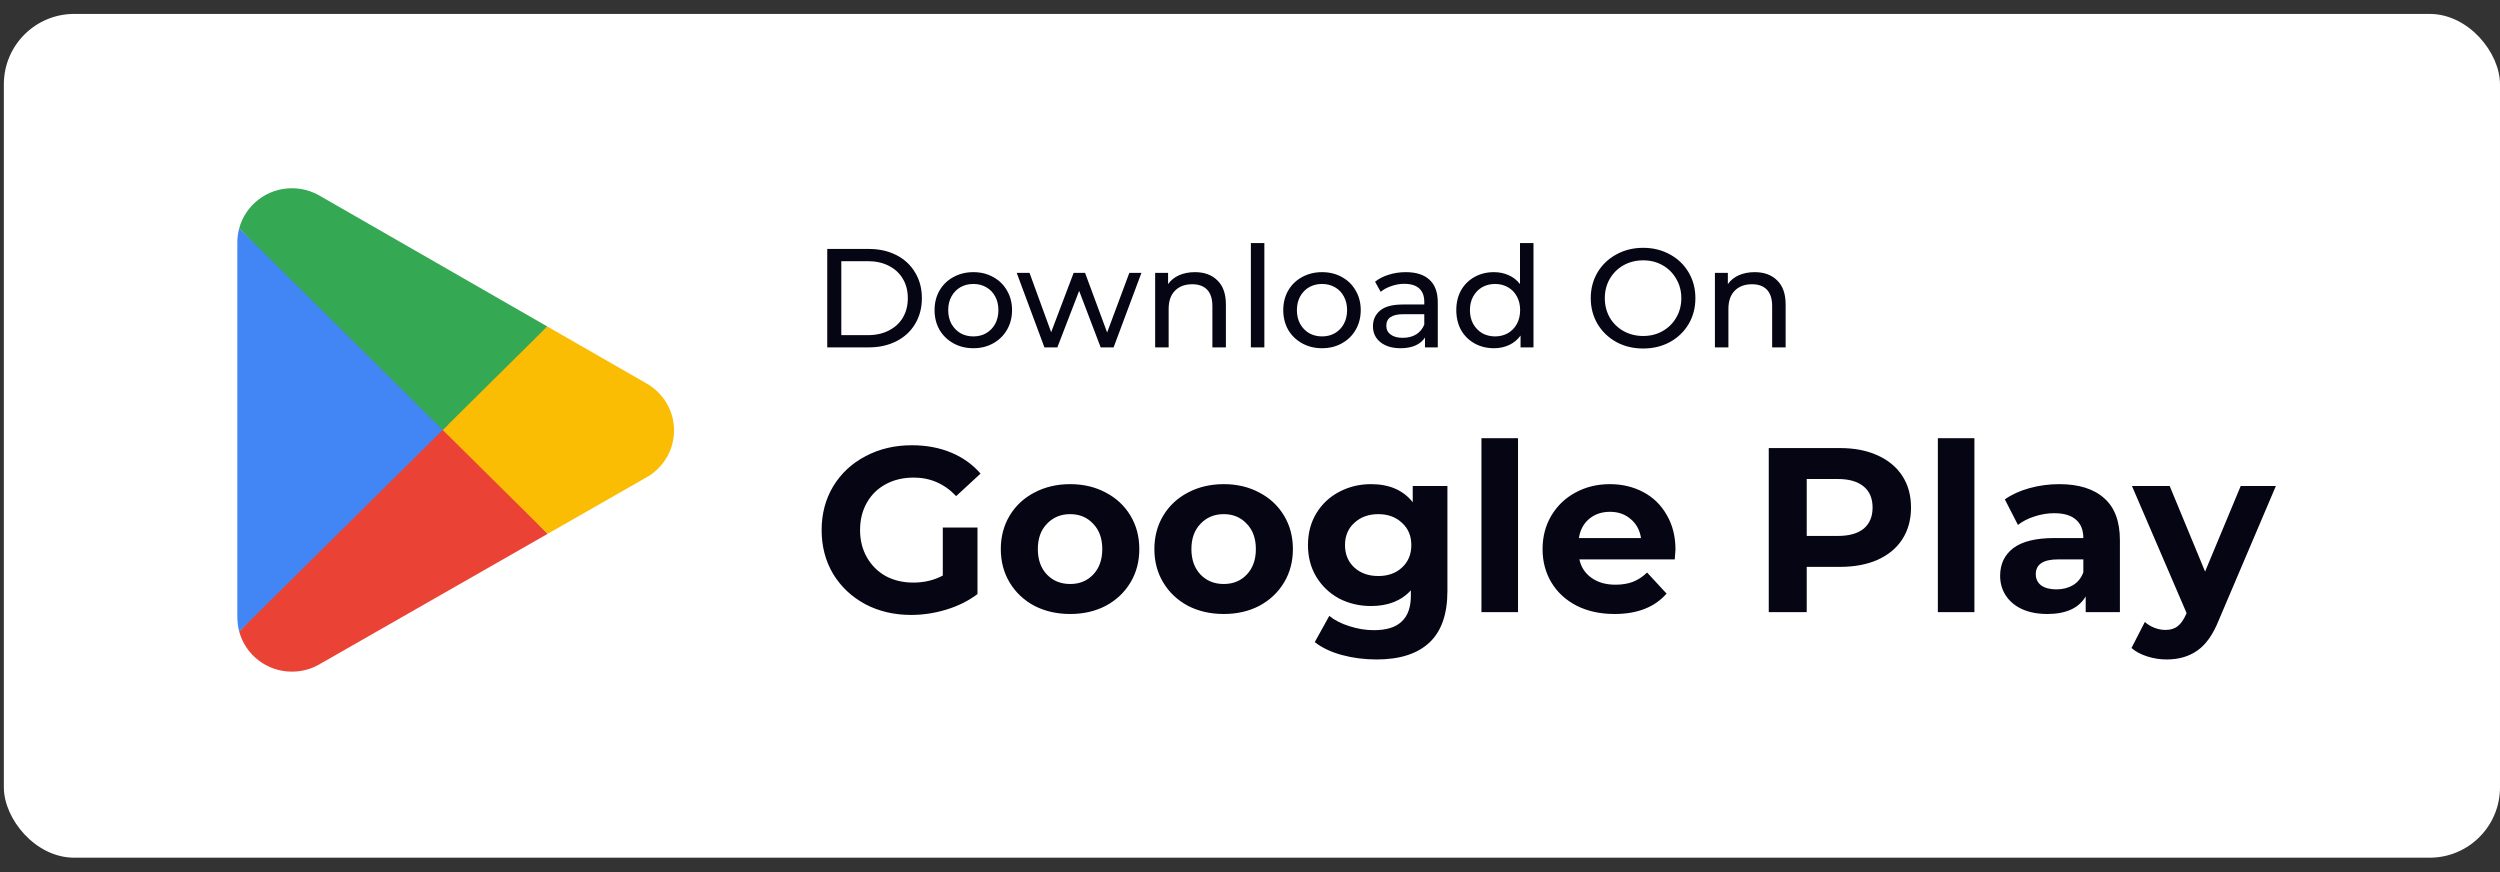
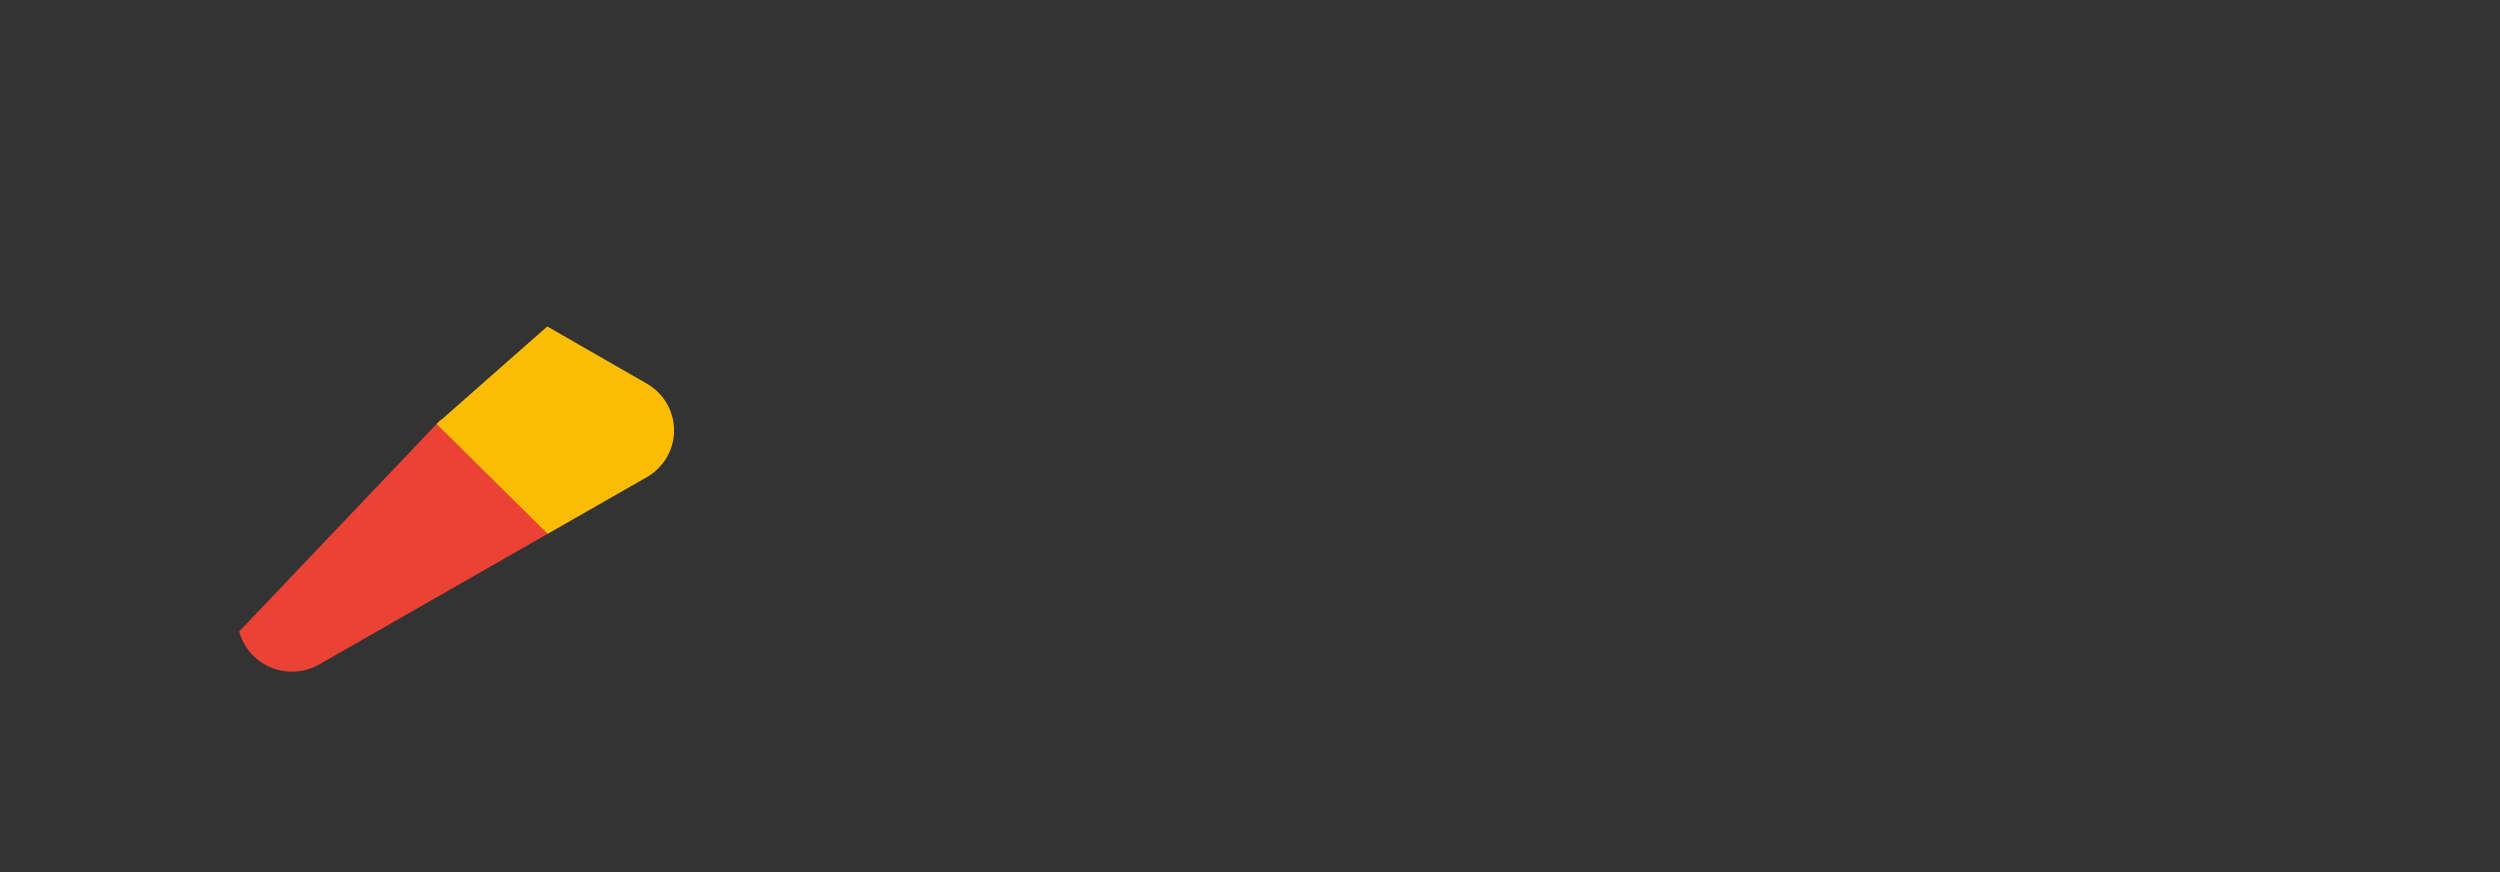
<svg xmlns="http://www.w3.org/2000/svg" width="149" height="52" viewBox="0 0 149 52" fill="none">
  <rect x="0" y="0" width="149" height="52" fill="#333333" stroke="none" />
-   <rect x="0.23" y="0.83" width="148.769" height="50.288" rx="4.191" fill="white" />
  <g clip-path="url(#clip0_713_6872)">
    <path d="M26.297 24.979L14.256 37.636C14.257 37.639 14.257 37.641 14.258 37.644C14.627 39.018 15.894 40.03 17.399 40.03C18 40.03 18.565 39.869 19.049 39.587L19.087 39.564L32.639 31.817L26.297 24.979Z" fill="#EA4335" />
    <path d="M38.479 22.824L38.467 22.816L32.616 19.456L26.023 25.266L32.639 31.817L38.459 28.491C39.48 27.945 40.173 26.88 40.173 25.652C40.173 24.431 39.489 23.372 38.479 22.824Z" fill="#FBBC04" />
-     <path d="M14.255 13.613C14.183 13.878 14.145 14.155 14.145 14.442V36.809C14.156 37.13 14.182 37.374 14.255 37.637L26.711 25.303L14.255 13.613Z" fill="#4285F4" />
-     <path d="M26.386 25.625L32.616 19.456L19.079 11.68C18.587 11.389 18.013 11.22 17.399 11.22C15.894 11.22 14.625 12.234 14.256 13.61C14.255 13.611 14.255 13.612 14.255 13.613L26.386 25.625Z" fill="#34A853" />
  </g>
-   <path d="M56.191 31.44H58.258V35.407C57.727 35.807 57.112 36.115 56.414 36.329C55.716 36.543 55.013 36.65 54.305 36.65C53.29 36.65 52.377 36.436 51.567 36.008C50.757 35.57 50.119 34.969 49.653 34.206C49.197 33.432 48.969 32.562 48.969 31.593C48.969 30.625 49.197 29.759 49.653 28.995C50.119 28.222 50.761 27.621 51.581 27.193C52.4 26.755 53.322 26.537 54.347 26.537C55.203 26.537 55.981 26.681 56.679 26.97C57.378 27.258 57.965 27.677 58.44 28.227L56.987 29.568C56.288 28.832 55.446 28.464 54.458 28.464C53.834 28.464 53.28 28.595 52.796 28.855C52.312 29.116 51.935 29.484 51.665 29.959C51.395 30.434 51.26 30.979 51.26 31.593C51.26 32.199 51.395 32.739 51.665 33.214C51.935 33.689 52.307 34.061 52.782 34.331C53.266 34.592 53.816 34.722 54.431 34.722C55.082 34.722 55.669 34.583 56.191 34.303V31.44ZM63.782 36.594C62.991 36.594 62.279 36.431 61.645 36.105C61.021 35.77 60.532 35.309 60.178 34.722C59.825 34.136 59.648 33.47 59.648 32.725C59.648 31.98 59.825 31.314 60.178 30.727C60.532 30.14 61.021 29.684 61.645 29.358C62.279 29.023 62.991 28.855 63.782 28.855C64.574 28.855 65.282 29.023 65.906 29.358C66.53 29.684 67.019 30.14 67.373 30.727C67.726 31.314 67.903 31.98 67.903 32.725C67.903 33.47 67.726 34.136 67.373 34.722C67.019 35.309 66.53 35.77 65.906 36.105C65.282 36.431 64.574 36.594 63.782 36.594ZM63.782 34.806C64.341 34.806 64.798 34.62 65.151 34.247C65.515 33.866 65.696 33.358 65.696 32.725C65.696 32.092 65.515 31.589 65.151 31.216C64.798 30.834 64.341 30.643 63.782 30.643C63.224 30.643 62.763 30.834 62.4 31.216C62.036 31.589 61.855 32.092 61.855 32.725C61.855 33.358 62.036 33.866 62.4 34.247C62.763 34.62 63.224 34.806 63.782 34.806ZM72.936 36.594C72.144 36.594 71.432 36.431 70.799 36.105C70.175 35.77 69.686 35.309 69.332 34.722C68.978 34.136 68.801 33.47 68.801 32.725C68.801 31.98 68.978 31.314 69.332 30.727C69.686 30.14 70.175 29.684 70.799 29.358C71.432 29.023 72.144 28.855 72.936 28.855C73.728 28.855 74.435 29.023 75.059 29.358C75.683 29.684 76.172 30.14 76.526 30.727C76.88 31.314 77.057 31.98 77.057 32.725C77.057 33.47 76.88 34.136 76.526 34.722C76.172 35.309 75.683 35.77 75.059 36.105C74.435 36.431 73.728 36.594 72.936 36.594ZM72.936 34.806C73.495 34.806 73.951 34.62 74.305 34.247C74.668 33.866 74.85 33.358 74.85 32.725C74.85 32.092 74.668 31.589 74.305 31.216C73.951 30.834 73.495 30.643 72.936 30.643C72.377 30.643 71.916 30.834 71.553 31.216C71.19 31.589 71.008 32.092 71.008 32.725C71.008 33.358 71.19 33.866 71.553 34.247C71.916 34.62 72.377 34.806 72.936 34.806ZM86.266 28.967V35.225C86.266 36.603 85.908 37.628 85.191 38.298C84.474 38.969 83.426 39.304 82.047 39.304C81.321 39.304 80.632 39.216 79.98 39.039C79.328 38.862 78.788 38.606 78.36 38.27L79.226 36.706C79.542 36.967 79.943 37.172 80.427 37.321C80.911 37.479 81.396 37.558 81.88 37.558C82.634 37.558 83.188 37.386 83.542 37.041C83.905 36.706 84.087 36.194 84.087 35.505V35.183C83.519 35.807 82.727 36.119 81.712 36.119C81.023 36.119 80.39 35.97 79.812 35.672C79.244 35.365 78.793 34.937 78.457 34.387C78.122 33.838 77.955 33.204 77.955 32.487C77.955 31.77 78.122 31.137 78.457 30.587C78.793 30.038 79.244 29.614 79.812 29.316C80.39 29.009 81.023 28.855 81.712 28.855C82.802 28.855 83.631 29.214 84.199 29.931V28.967H86.266ZM82.145 34.331C82.723 34.331 83.193 34.164 83.556 33.828C83.929 33.484 84.115 33.037 84.115 32.487C84.115 31.938 83.929 31.495 83.556 31.16C83.193 30.816 82.723 30.643 82.145 30.643C81.568 30.643 81.093 30.816 80.721 31.16C80.348 31.495 80.162 31.938 80.162 32.487C80.162 33.037 80.348 33.484 80.721 33.828C81.093 34.164 81.568 34.331 82.145 34.331ZM88.294 26.117H90.474V36.482H88.294V26.117ZM99.858 32.753C99.858 32.781 99.844 32.976 99.816 33.339H94.13C94.233 33.805 94.475 34.173 94.857 34.443C95.239 34.713 95.713 34.848 96.282 34.848C96.673 34.848 97.017 34.792 97.315 34.68C97.623 34.559 97.907 34.373 98.167 34.122L99.327 35.379C98.619 36.189 97.585 36.594 96.226 36.594C95.378 36.594 94.629 36.431 93.977 36.105C93.325 35.77 92.822 35.309 92.468 34.722C92.114 34.136 91.937 33.47 91.937 32.725C91.937 31.989 92.109 31.328 92.454 30.741C92.808 30.145 93.288 29.684 93.893 29.358C94.507 29.023 95.192 28.855 95.946 28.855C96.682 28.855 97.348 29.014 97.944 29.33C98.54 29.647 99.005 30.103 99.341 30.699C99.685 31.286 99.858 31.97 99.858 32.753ZM95.96 30.504C95.467 30.504 95.052 30.643 94.717 30.923C94.382 31.202 94.177 31.584 94.102 32.068H97.804C97.73 31.593 97.525 31.216 97.19 30.937C96.854 30.648 96.445 30.504 95.96 30.504ZM109.651 26.704C110.517 26.704 111.266 26.849 111.9 27.137C112.542 27.426 113.036 27.836 113.38 28.366C113.725 28.897 113.897 29.526 113.897 30.252C113.897 30.969 113.725 31.598 113.38 32.138C113.036 32.669 112.542 33.079 111.9 33.367C111.266 33.647 110.517 33.786 109.651 33.786H107.681V36.482H105.418V26.704H109.651ZM109.525 31.942C110.205 31.942 110.722 31.798 111.076 31.509C111.429 31.212 111.606 30.792 111.606 30.252C111.606 29.703 111.429 29.284 111.076 28.995C110.722 28.697 110.205 28.548 109.525 28.548H107.681V31.942H109.525ZM115.496 26.117H117.675V36.482H115.496V26.117ZM122.729 28.855C123.893 28.855 124.787 29.135 125.411 29.694C126.035 30.243 126.346 31.076 126.346 32.194V36.482H124.307V35.547C123.897 36.245 123.134 36.594 122.016 36.594C121.439 36.594 120.936 36.496 120.507 36.301C120.088 36.105 119.767 35.835 119.544 35.491C119.32 35.146 119.208 34.755 119.208 34.317C119.208 33.619 119.469 33.069 119.991 32.669C120.521 32.269 121.336 32.068 122.435 32.068H124.167C124.167 31.593 124.023 31.23 123.734 30.979C123.446 30.718 123.013 30.587 122.435 30.587C122.035 30.587 121.639 30.653 121.248 30.783C120.866 30.904 120.54 31.072 120.27 31.286L119.488 29.763C119.897 29.475 120.386 29.251 120.954 29.093C121.532 28.934 122.123 28.855 122.729 28.855ZM122.561 35.127C122.933 35.127 123.264 35.044 123.553 34.876C123.841 34.699 124.046 34.443 124.167 34.108V33.339H122.673C121.779 33.339 121.332 33.633 121.332 34.219C121.332 34.499 121.439 34.722 121.653 34.89C121.876 35.048 122.179 35.127 122.561 35.127ZM135.642 28.967L132.247 36.943C131.903 37.809 131.474 38.419 130.962 38.773C130.459 39.127 129.849 39.304 129.132 39.304C128.741 39.304 128.355 39.244 127.973 39.123C127.591 39.002 127.279 38.834 127.037 38.62L127.833 37.069C128.001 37.218 128.192 37.334 128.406 37.418C128.629 37.502 128.848 37.544 129.062 37.544C129.36 37.544 129.603 37.47 129.789 37.321C129.975 37.181 130.143 36.943 130.292 36.608L130.32 36.538L127.065 28.967H129.314L131.423 34.066L133.546 28.967H135.642Z" fill="#060514" />
-   <path d="M49.304 14.837H51.776C52.397 14.837 52.947 14.96 53.428 15.206C53.908 15.452 54.28 15.798 54.542 16.245C54.81 16.687 54.944 17.195 54.944 17.771C54.944 18.346 54.81 18.857 54.542 19.304C54.28 19.746 53.908 20.09 53.428 20.335C52.947 20.581 52.397 20.704 51.776 20.704H49.304V14.837ZM51.726 19.975C52.201 19.975 52.617 19.883 52.975 19.698C53.338 19.514 53.617 19.257 53.813 18.927C54.009 18.592 54.106 18.206 54.106 17.771C54.106 17.335 54.009 16.952 53.813 16.622C53.617 16.287 53.338 16.027 52.975 15.843C52.617 15.659 52.201 15.566 51.726 15.566H50.142V19.975H51.726ZM58.014 20.754C57.572 20.754 57.175 20.657 56.823 20.461C56.471 20.265 56.195 19.997 55.994 19.656C55.798 19.31 55.7 18.919 55.7 18.483C55.7 18.047 55.798 17.659 55.994 17.318C56.195 16.972 56.471 16.703 56.823 16.513C57.175 16.318 57.572 16.22 58.014 16.22C58.455 16.22 58.849 16.318 59.195 16.513C59.547 16.703 59.821 16.972 60.017 17.318C60.218 17.659 60.318 18.047 60.318 18.483C60.318 18.919 60.218 19.31 60.017 19.656C59.821 19.997 59.547 20.265 59.195 20.461C58.849 20.657 58.455 20.754 58.014 20.754ZM58.014 20.05C58.298 20.05 58.553 19.986 58.776 19.858C59.005 19.724 59.184 19.539 59.313 19.304C59.441 19.064 59.505 18.79 59.505 18.483C59.505 18.176 59.441 17.905 59.313 17.67C59.184 17.43 59.005 17.245 58.776 17.117C58.553 16.988 58.298 16.924 58.014 16.924C57.729 16.924 57.472 16.988 57.242 17.117C57.019 17.245 56.84 17.43 56.706 17.67C56.578 17.905 56.513 18.176 56.513 18.483C56.513 18.79 56.578 19.064 56.706 19.304C56.84 19.539 57.019 19.724 57.242 19.858C57.472 19.986 57.729 20.05 58.014 20.05ZM68.03 16.262L66.371 20.704H65.6L64.317 17.335L63.018 20.704H62.247L60.596 16.262H61.359L62.649 19.799L63.99 16.262H64.669L65.985 19.816L67.309 16.262H68.03ZM71.219 16.22C71.783 16.22 72.23 16.385 72.56 16.715C72.895 17.039 73.063 17.516 73.063 18.148V20.704H72.258V18.24C72.258 17.81 72.155 17.486 71.948 17.268C71.741 17.05 71.445 16.941 71.059 16.941C70.624 16.941 70.28 17.069 70.028 17.326C69.777 17.578 69.651 17.941 69.651 18.416V20.704H68.847V16.262H69.618V16.933C69.78 16.703 69.998 16.527 70.272 16.404C70.551 16.282 70.867 16.22 71.219 16.22ZM74.552 14.485H75.356V20.704H74.552V14.485ZM78.795 20.754C78.354 20.754 77.957 20.657 77.605 20.461C77.253 20.265 76.976 19.997 76.775 19.656C76.58 19.31 76.482 18.919 76.482 18.483C76.482 18.047 76.58 17.659 76.775 17.318C76.976 16.972 77.253 16.703 77.605 16.513C77.957 16.318 78.354 16.22 78.795 16.22C79.237 16.22 79.63 16.318 79.977 16.513C80.329 16.703 80.603 16.972 80.798 17.318C80.999 17.659 81.1 18.047 81.1 18.483C81.1 18.919 80.999 19.31 80.798 19.656C80.603 19.997 80.329 20.265 79.977 20.461C79.63 20.657 79.237 20.754 78.795 20.754ZM78.795 20.05C79.08 20.05 79.334 19.986 79.558 19.858C79.787 19.724 79.966 19.539 80.094 19.304C80.223 19.064 80.287 18.79 80.287 18.483C80.287 18.176 80.223 17.905 80.094 17.67C79.966 17.43 79.787 17.245 79.558 17.117C79.334 16.988 79.08 16.924 78.795 16.924C78.51 16.924 78.253 16.988 78.024 17.117C77.8 17.245 77.622 17.43 77.488 17.67C77.359 17.905 77.295 18.176 77.295 18.483C77.295 18.79 77.359 19.064 77.488 19.304C77.622 19.539 77.8 19.724 78.024 19.858C78.253 19.986 78.51 20.05 78.795 20.05ZM83.789 16.22C84.404 16.22 84.873 16.371 85.198 16.673C85.527 16.974 85.692 17.424 85.692 18.022V20.704H84.929V20.117C84.795 20.324 84.602 20.483 84.351 20.595C84.105 20.701 83.812 20.754 83.471 20.754C82.974 20.754 82.574 20.634 82.272 20.394C81.976 20.154 81.828 19.838 81.828 19.447C81.828 19.056 81.971 18.743 82.256 18.508C82.541 18.268 82.993 18.148 83.613 18.148H84.887V17.988C84.887 17.642 84.787 17.377 84.586 17.192C84.385 17.008 84.088 16.916 83.697 16.916C83.435 16.916 83.178 16.96 82.926 17.05C82.675 17.134 82.462 17.248 82.289 17.393L81.954 16.79C82.183 16.606 82.457 16.466 82.775 16.371C83.094 16.27 83.432 16.22 83.789 16.22ZM83.605 20.134C83.912 20.134 84.178 20.067 84.401 19.933C84.625 19.793 84.787 19.598 84.887 19.346V18.726H83.647C82.965 18.726 82.624 18.955 82.624 19.413C82.624 19.637 82.711 19.813 82.884 19.941C83.058 20.07 83.298 20.134 83.605 20.134ZM91.396 14.485V20.704H90.625V20C90.446 20.246 90.22 20.433 89.946 20.562C89.672 20.69 89.371 20.754 89.041 20.754C88.611 20.754 88.225 20.659 87.885 20.469C87.544 20.279 87.275 20.014 87.08 19.673C86.89 19.327 86.795 18.93 86.795 18.483C86.795 18.036 86.89 17.642 87.08 17.301C87.275 16.96 87.544 16.695 87.885 16.505C88.225 16.315 88.611 16.22 89.041 16.22C89.36 16.22 89.653 16.282 89.921 16.404C90.189 16.522 90.413 16.698 90.592 16.933V14.485H91.396ZM89.108 20.05C89.388 20.05 89.642 19.986 89.871 19.858C90.1 19.724 90.279 19.539 90.407 19.304C90.536 19.064 90.6 18.79 90.6 18.483C90.6 18.176 90.536 17.905 90.407 17.67C90.279 17.43 90.1 17.245 89.871 17.117C89.642 16.988 89.388 16.924 89.108 16.924C88.823 16.924 88.566 16.988 88.337 17.117C88.114 17.245 87.935 17.43 87.801 17.67C87.672 17.905 87.608 18.176 87.608 18.483C87.608 18.79 87.672 19.064 87.801 19.304C87.935 19.539 88.114 19.724 88.337 19.858C88.566 19.986 88.823 20.05 89.108 20.05ZM97.935 20.771C97.343 20.771 96.809 20.643 96.335 20.386C95.86 20.123 95.485 19.763 95.211 19.304C94.943 18.846 94.809 18.335 94.809 17.771C94.809 17.206 94.943 16.695 95.211 16.237C95.485 15.779 95.86 15.421 96.335 15.164C96.809 14.901 97.343 14.77 97.935 14.77C98.522 14.77 99.053 14.901 99.528 15.164C100.003 15.421 100.374 15.779 100.643 16.237C100.911 16.689 101.045 17.201 101.045 17.771C101.045 18.341 100.911 18.855 100.643 19.313C100.374 19.765 100.003 20.123 99.528 20.386C99.053 20.643 98.522 20.771 97.935 20.771ZM97.935 20.025C98.366 20.025 98.751 19.927 99.092 19.732C99.438 19.536 99.709 19.268 99.905 18.927C100.106 18.581 100.207 18.195 100.207 17.771C100.207 17.346 100.106 16.963 99.905 16.622C99.709 16.276 99.438 16.005 99.092 15.809C98.751 15.614 98.366 15.516 97.935 15.516C97.505 15.516 97.114 15.614 96.762 15.809C96.415 16.005 96.142 16.276 95.941 16.622C95.745 16.963 95.647 17.346 95.647 17.771C95.647 18.195 95.745 18.581 95.941 18.927C96.142 19.268 96.415 19.536 96.762 19.732C97.114 19.927 97.505 20.025 97.935 20.025ZM104.58 16.22C105.145 16.22 105.592 16.385 105.921 16.715C106.257 17.039 106.424 17.516 106.424 18.148V20.704H105.62V18.24C105.62 17.81 105.516 17.486 105.31 17.268C105.103 17.05 104.807 16.941 104.421 16.941C103.985 16.941 103.642 17.069 103.39 17.326C103.139 17.578 103.013 17.941 103.013 18.416V20.704H102.209V16.262H102.98V16.933C103.142 16.703 103.36 16.527 103.633 16.404C103.913 16.282 104.228 16.22 104.58 16.22Z" fill="#060514" />
  <defs>
    <clipPath id="clip0_713_6872">
      <rect width="31.43" height="31.43" fill="white" transform="translate(10.707 9.91)" />
    </clipPath>
  </defs>
</svg>